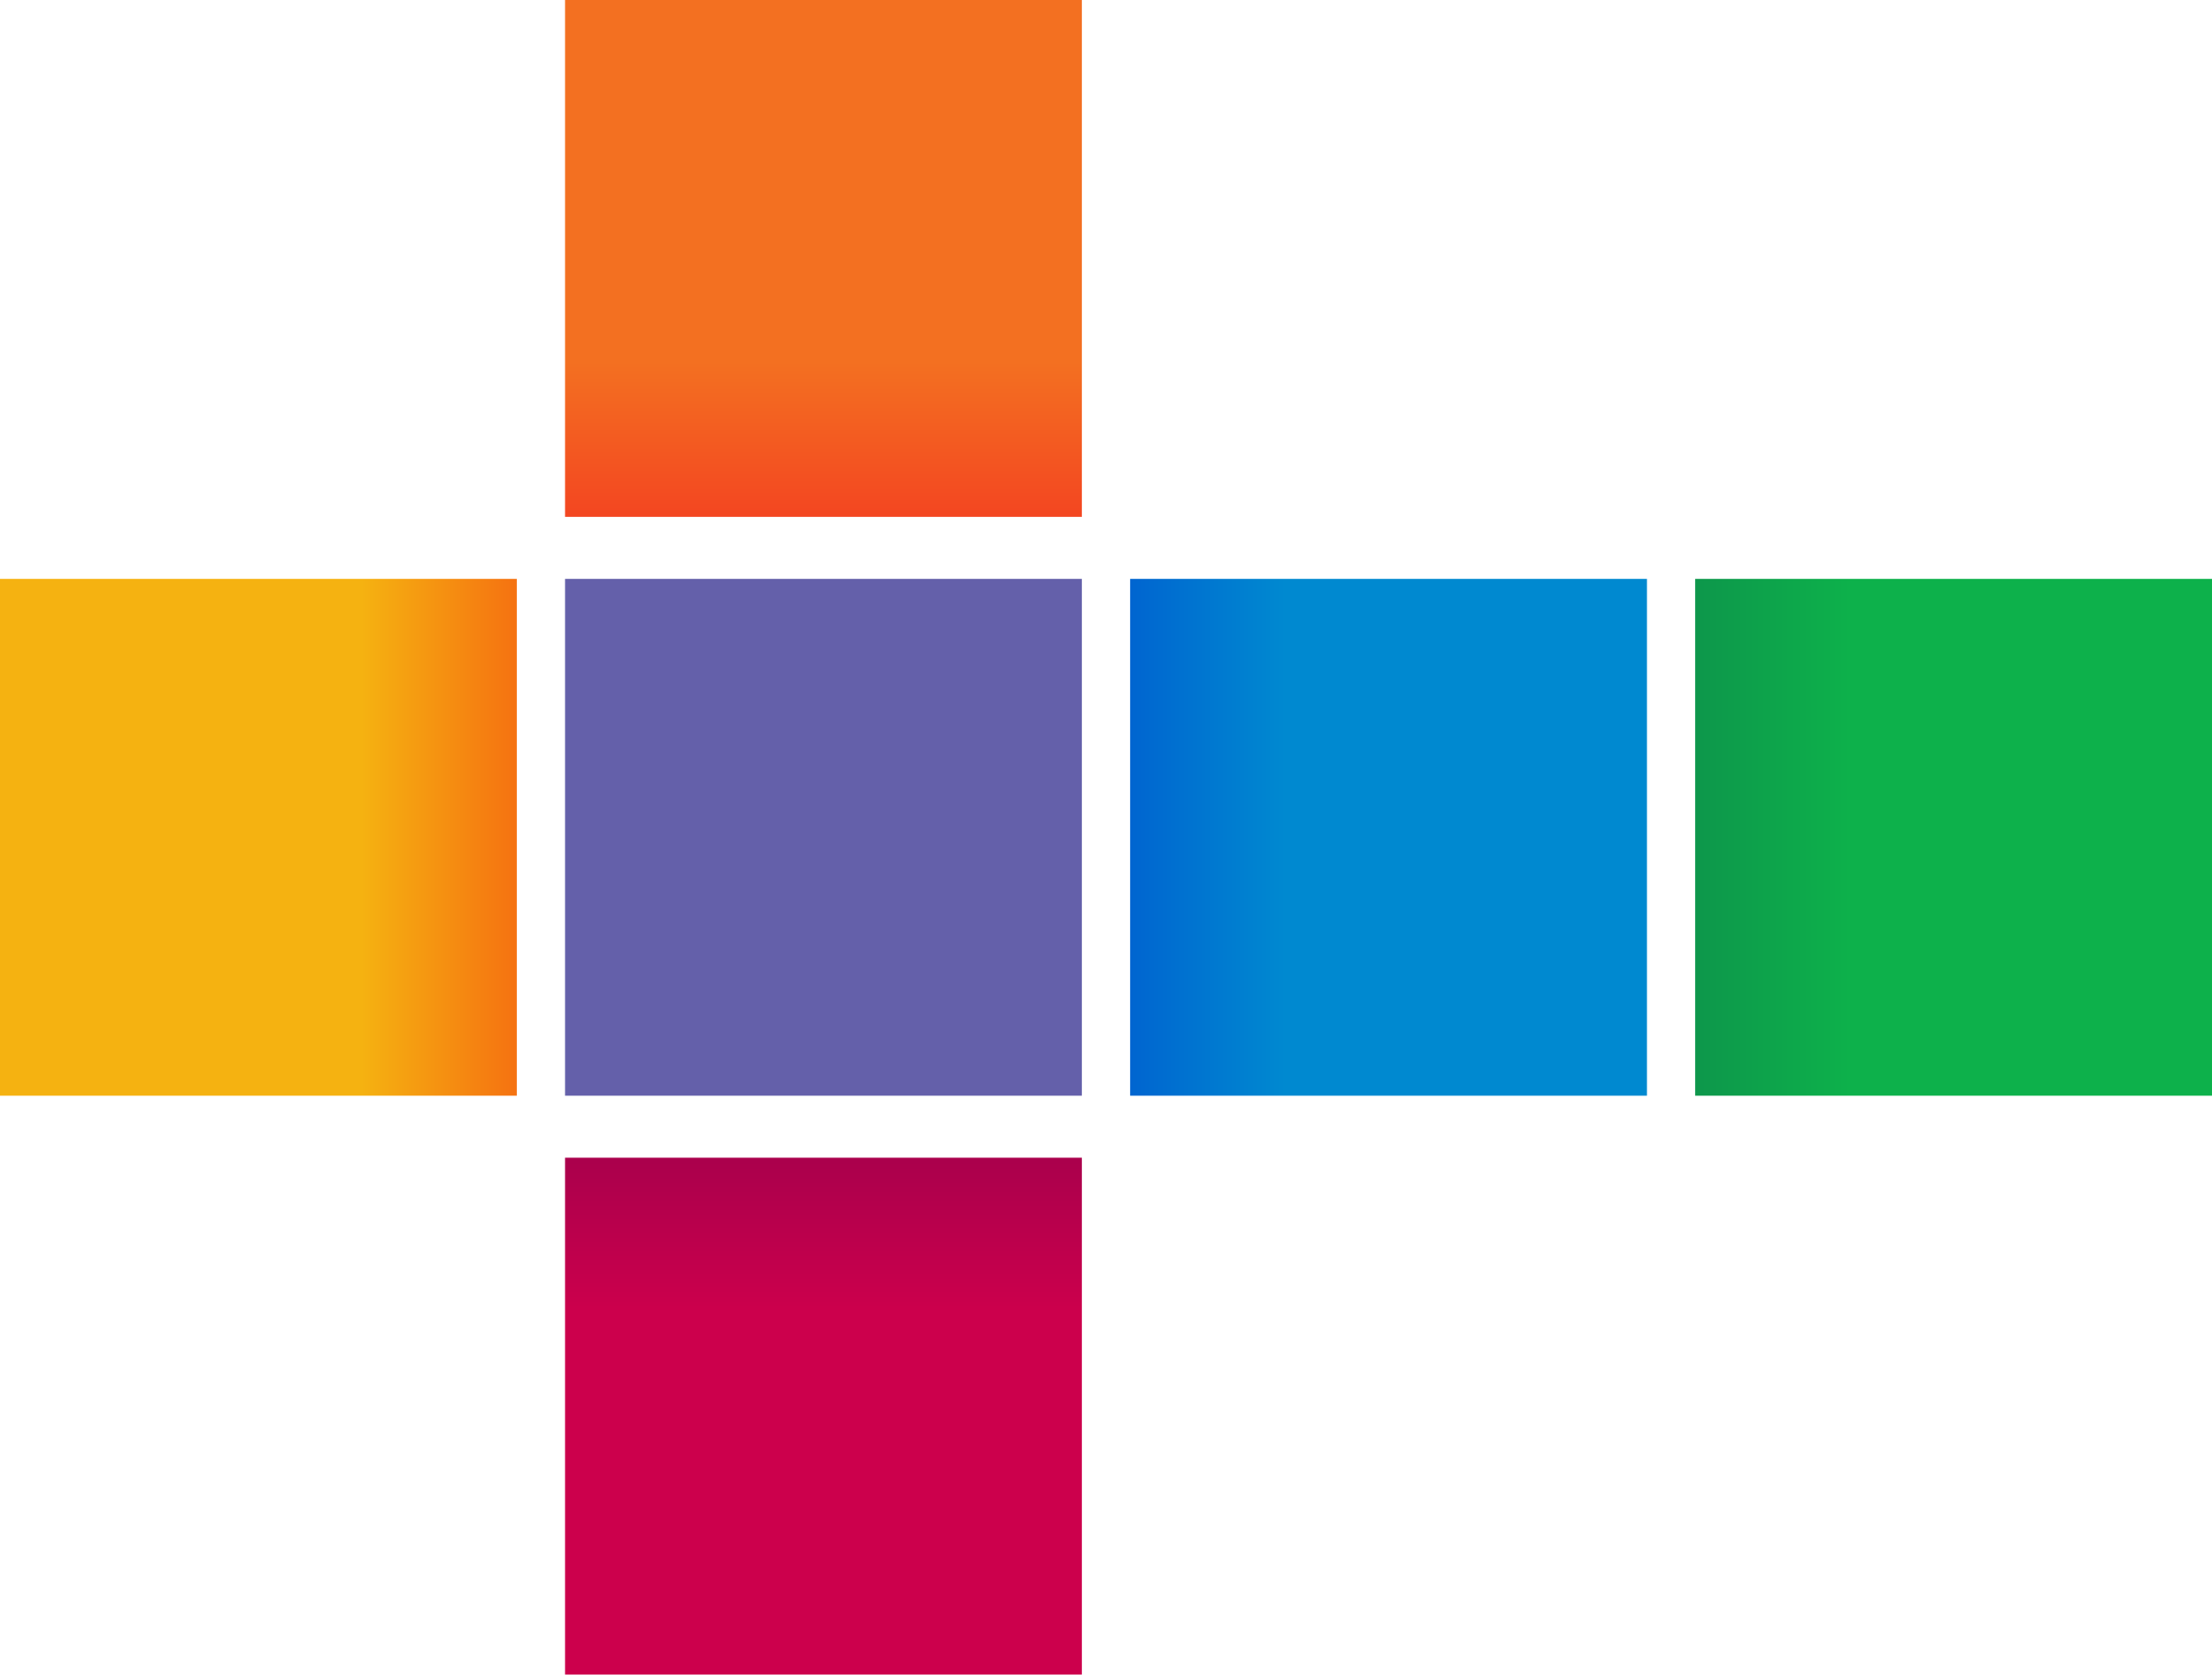
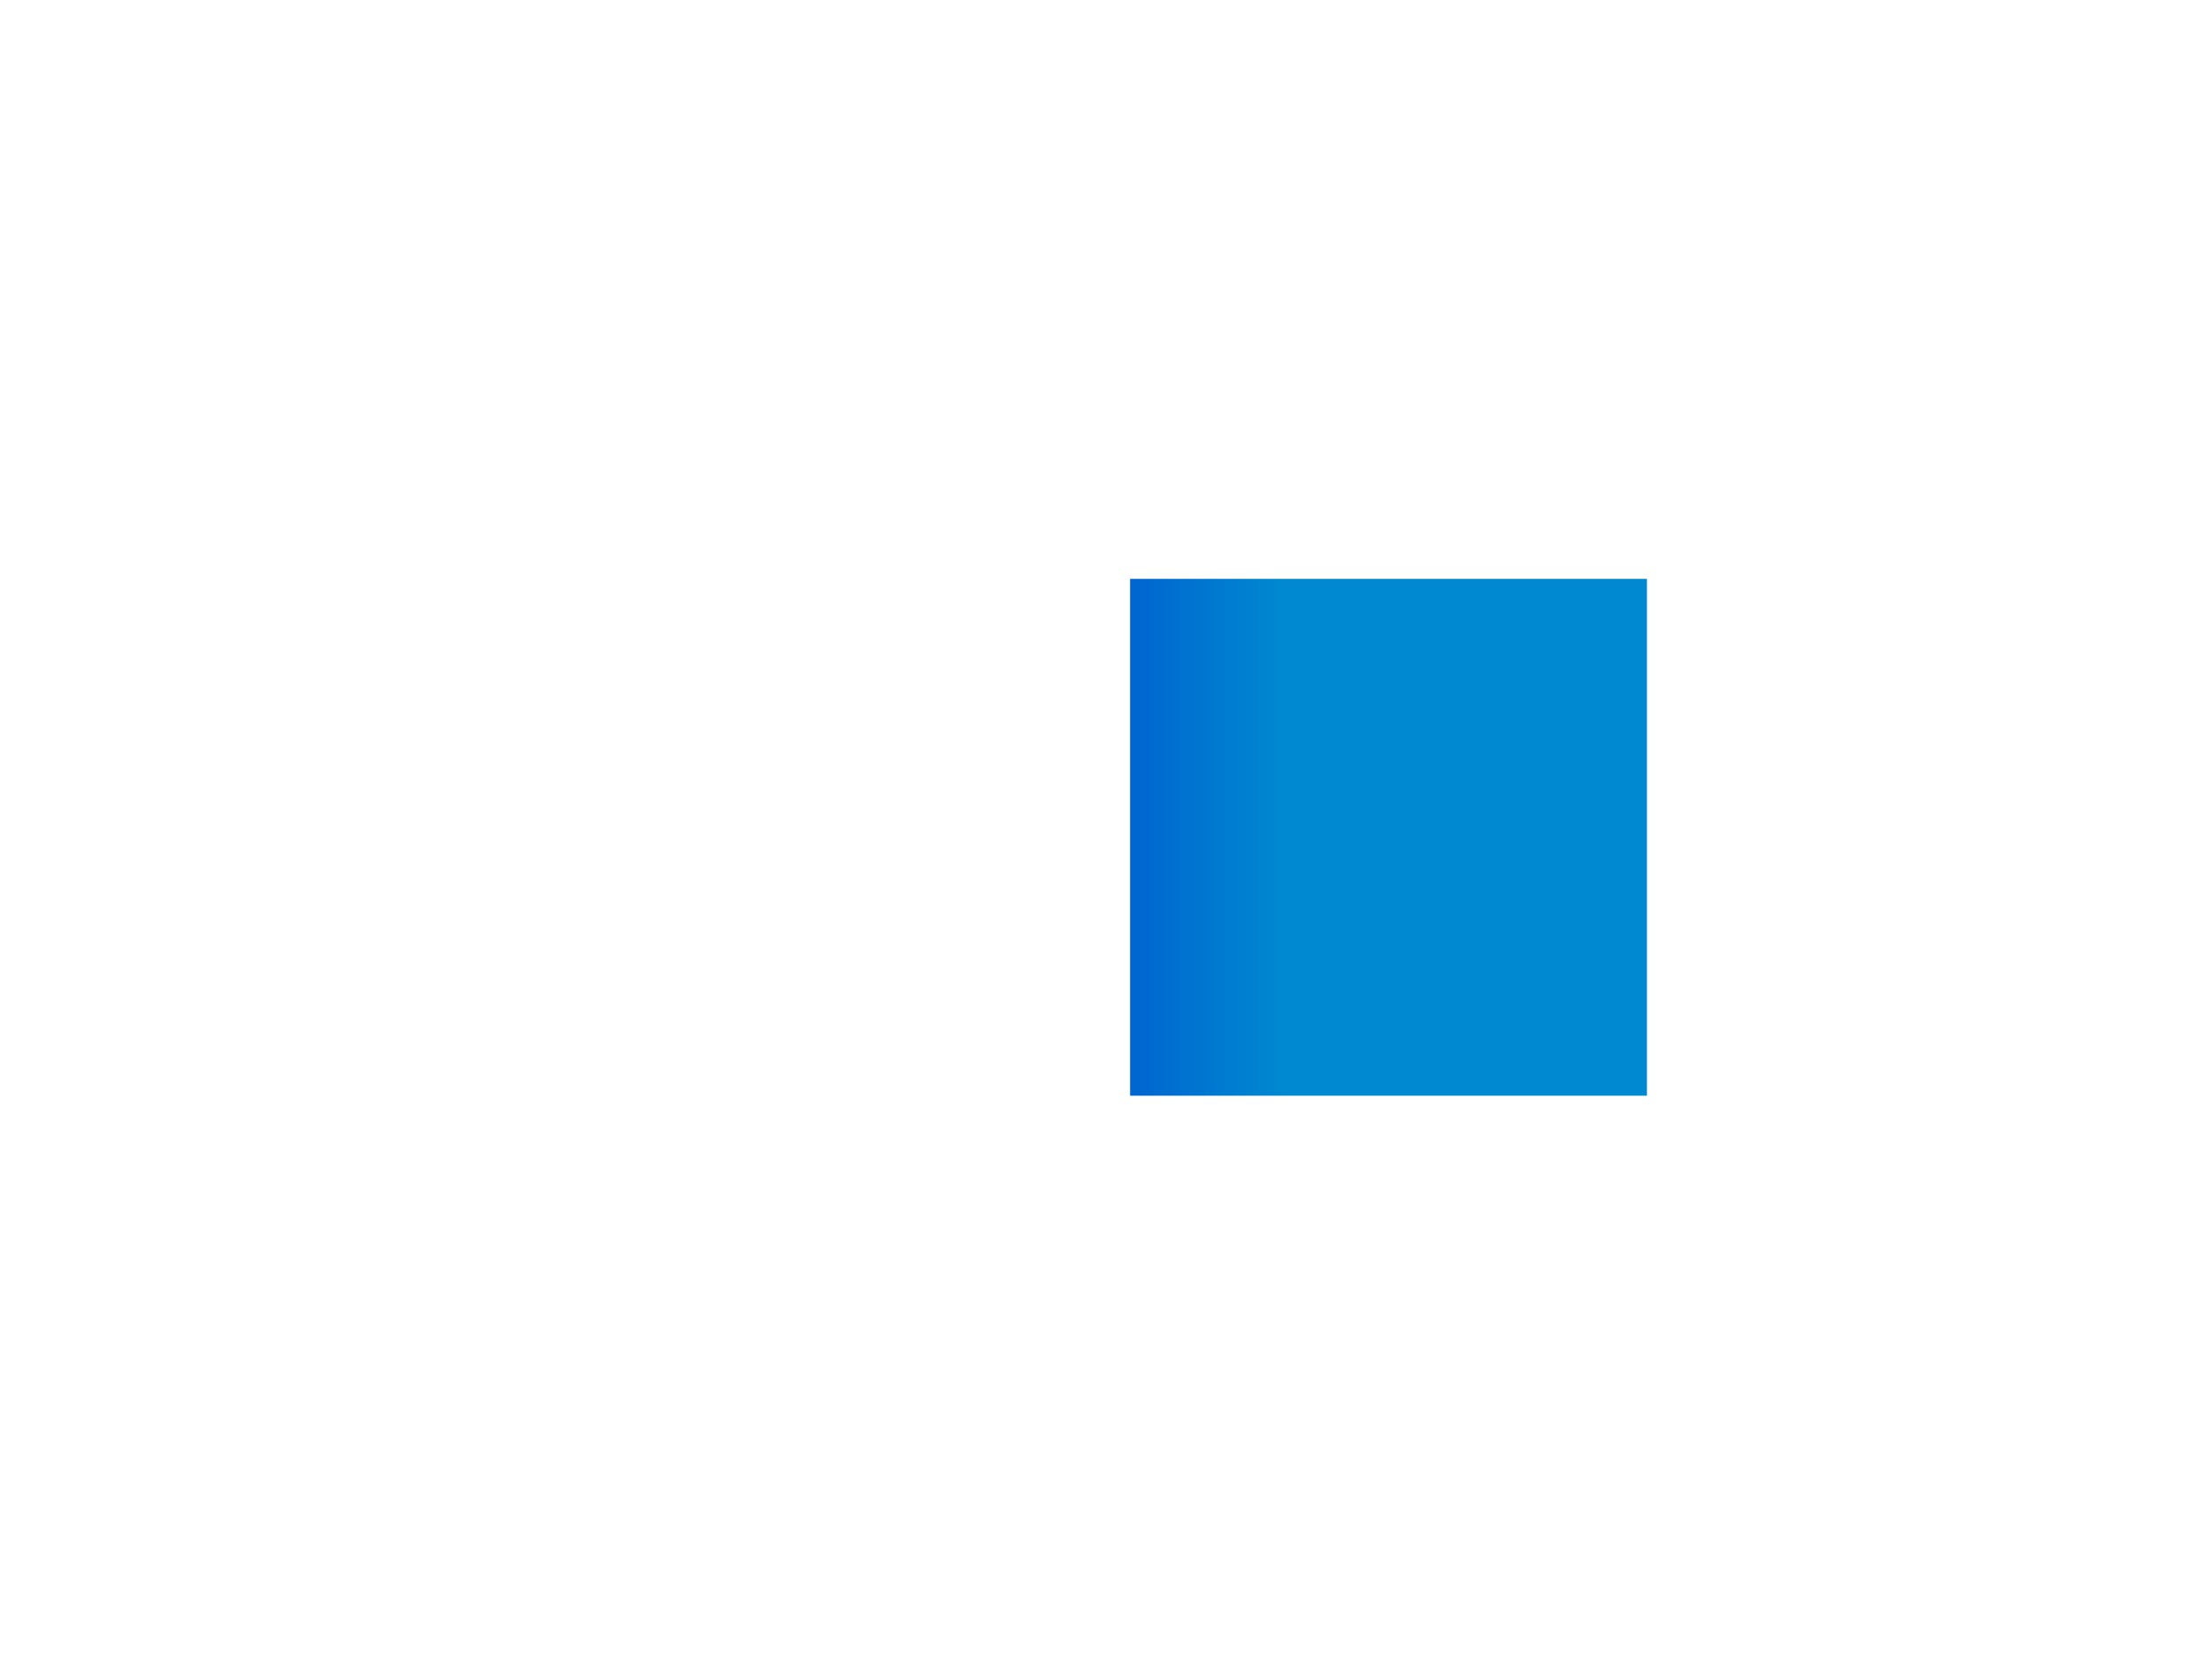
<svg xmlns="http://www.w3.org/2000/svg" version="1.1" id="Laag_1" x="0px" y="0px" viewBox="0 0 321 243" style="enable-background:new 0 0 321 243;" xml:space="preserve">
  <style type="text/css">
	.st0{fill:url(#SVGID_1_);}
	.st1{fill:#6460AA;}
	.st2{fill:url(#SVGID_00000093864237265995312820000005771150060002844332_);}
	.st3{fill:url(#SVGID_00000065770355344061595400000015621193479570616509_);}
	.st4{fill:url(#SVGID_00000075141723375561081010000006075329828152166041_);}
	.st5{fill:url(#SVGID_00000032606814923509108350000009877814611056919439_);}
</style>
  <g>
    <g id="Layer_2">
      <linearGradient id="SVGID_1_" gradientUnits="userSpaceOnUse" x1="119.5" y1="244" x2="119.5" y2="169" gradientTransform="matrix(1 0 0 -1 0 244)">
        <stop offset="0.7" style="stop-color:#F37021" />
        <stop offset="1" style="stop-color:#F34621" />
      </linearGradient>
-       <rect x="82" class="st0" width="75" height="75" />
-       <rect x="82" y="84" class="st1" width="75" height="75" />
      <linearGradient id="SVGID_00000041984161582603079580000013595176137995779746_" gradientUnits="userSpaceOnUse" x1="119.5" y1="1" x2="119.5" y2="76" gradientTransform="matrix(1 0 0 -1 0 244)">
        <stop offset="0.7" style="stop-color:#CC004C" />
        <stop offset="1" style="stop-color:#AA004C" />
      </linearGradient>
-       <rect x="82" y="168" style="fill:url(#SVGID_00000041984161582603079580000013595176137995779746_);" width="75" height="75" />
      <g>
        <linearGradient id="SVGID_00000028290629443608471650000016894140168922361245_" gradientUnits="userSpaceOnUse" x1="0" y1="122.5" x2="75" y2="122.5" gradientTransform="matrix(1 0 0 -1 0 244)">
          <stop offset="0.7" style="stop-color:#F5B211" />
          <stop offset="1" style="stop-color:#F57211" />
        </linearGradient>
-         <rect y="84" style="fill:url(#SVGID_00000028290629443608471650000016894140168922361245_);" width="75" height="75" />
      </g>
      <linearGradient id="SVGID_00000141445840933678614280000001739685790184436907_" gradientUnits="userSpaceOnUse" x1="239" y1="122.5" x2="164" y2="122.5" gradientTransform="matrix(1 0 0 -1 0 244)">
        <stop offset="0.7" style="stop-color:#0089D0" />
        <stop offset="1" style="stop-color:#0065D0" />
      </linearGradient>
      <rect x="164" y="84" style="fill:url(#SVGID_00000141445840933678614280000001739685790184436907_);" width="75" height="75" />
      <linearGradient id="SVGID_00000078757814437680596340000000766111579909147554_" gradientUnits="userSpaceOnUse" x1="321" y1="122.5" x2="246" y2="122.5" gradientTransform="matrix(1 0 0 -1 0 244)">
        <stop offset="0.7" style="stop-color:#0DB14B" />
        <stop offset="1" style="stop-color:#0D974B" />
      </linearGradient>
-       <rect x="246" y="84" style="fill:url(#SVGID_00000078757814437680596340000000766111579909147554_);" width="75" height="75" />
    </g>
  </g>
</svg>